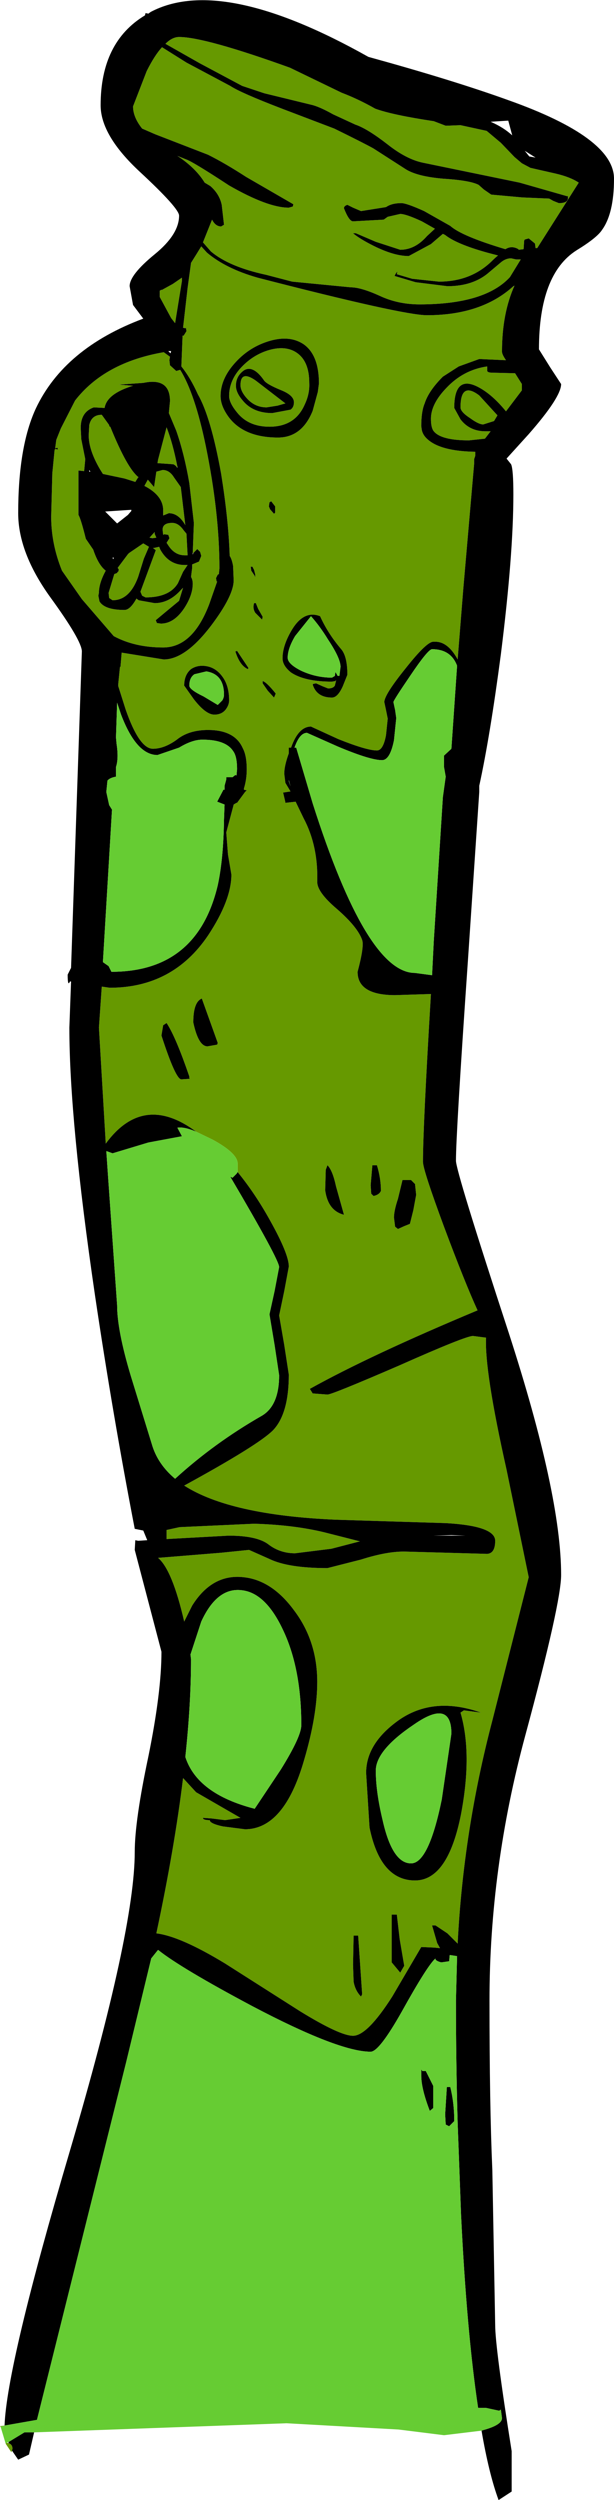
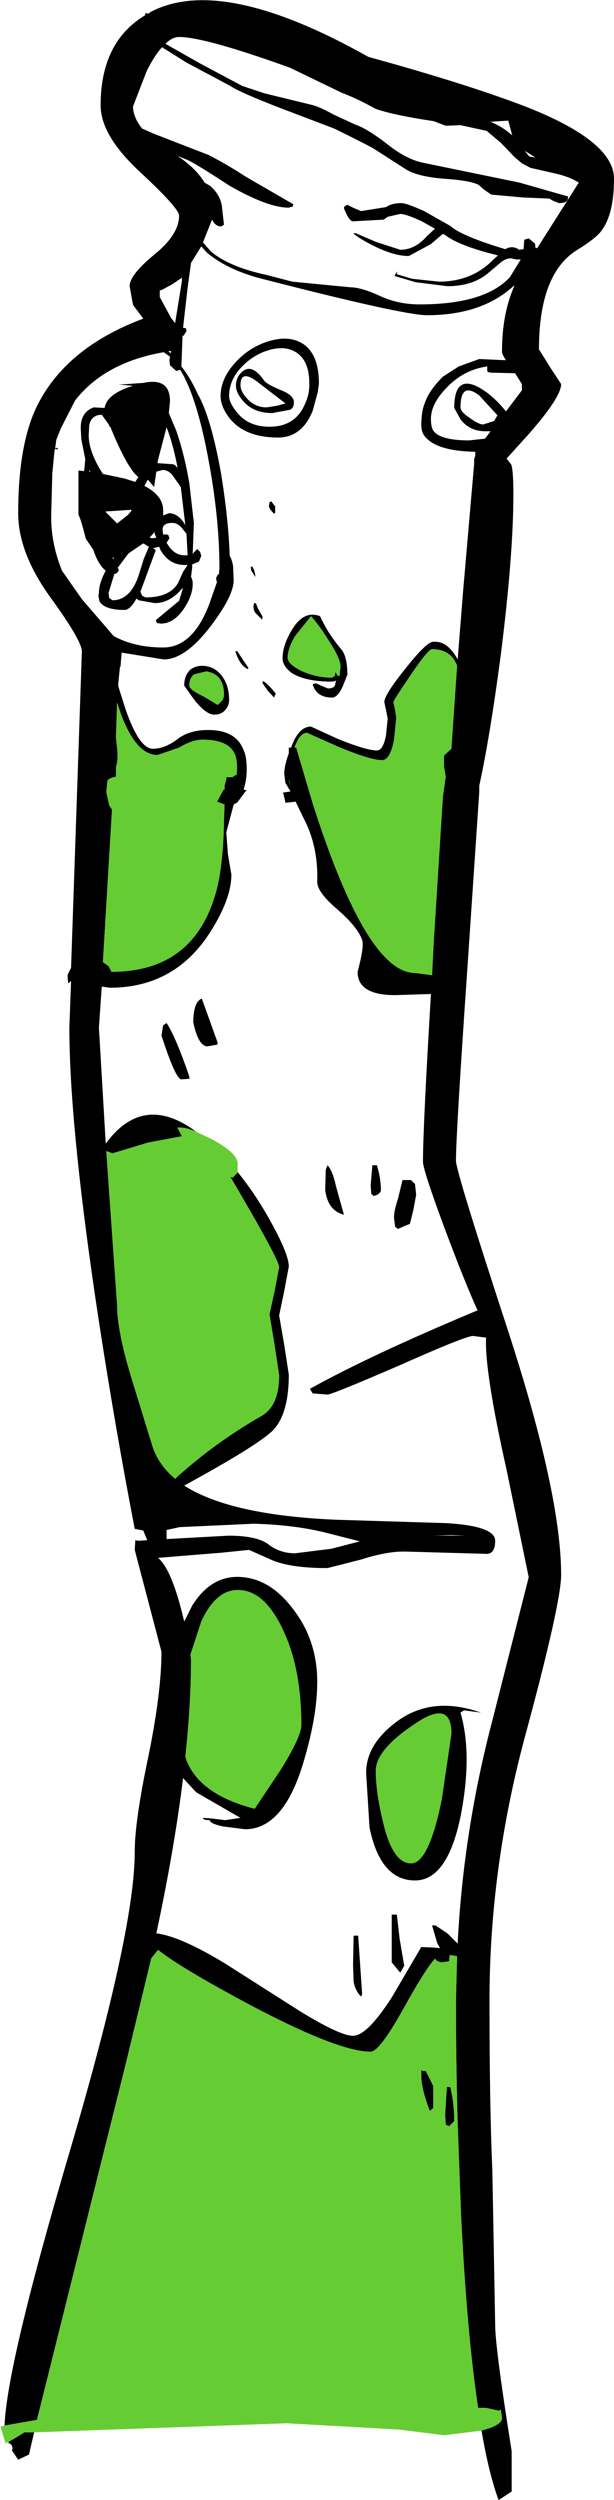
<svg xmlns="http://www.w3.org/2000/svg" height="219.7px" width="54.0px">
  <g transform="matrix(1.0, 0.0, 0.0, 1.0, 28.8, 3.5)">
-     <path d="M-27.75 211.85 L-27.8 212.0 -28.3 211.25 -28.2 211.15 -28.05 211.2 Q-27.7 211.3 -27.7 211.7 L-27.75 211.85 M-28.75 209.75 L-28.8 209.7 -28.4 209.65 -28.75 209.75 M21.15 13.7 L21.1 13.75 16.9 12.55 8.4 10.8 Q6.95 10.5 5.3 9.2 3.5 7.8 2.45 7.45 L0.5 6.55 Q-0.75 5.85 -1.45 5.7 L-5.55 4.7 -7.5 4.05 -11.25 2.05 -14.25 0.35 Q-13.65 -0.25 -13.05 -0.25 -10.8 -0.25 -3.3 2.45 L1.25 4.65 Q2.7 5.2 4.2 6.05 5.7 6.6 9.35 7.15 L10.4 7.55 11.7 7.5 14.0 8.0 15.25 9.05 16.45 10.3 17.1 10.85 17.85 11.25 20.05 11.75 Q21.35 12.05 22.1 12.55 L18.45 18.3 18.3 18.3 18.25 17.9 17.7 17.45 17.35 17.55 17.3 17.65 17.25 18.4 16.8 18.45 16.8 18.4 Q16.2 18.05 15.65 18.4 11.8 17.25 10.8 16.35 L8.5 15.05 Q6.95 14.35 6.5 14.35 5.65 14.35 5.15 14.7 L2.95 15.05 2.25 14.75 1.75 14.5 Q1.45 14.6 1.45 14.8 1.9 15.95 2.25 15.95 L4.95 15.8 5.3 15.55 6.4 15.3 Q6.9 15.3 8.3 15.95 L9.45 16.6 8.75 17.25 Q7.7 18.45 6.4 18.45 L4.25 17.75 2.5 17.0 2.25 17.0 Q2.85 17.5 4.05 18.1 5.85 19.0 7.15 19.0 L9.1 17.95 10.15 17.05 10.35 17.15 Q11.35 17.95 14.05 18.7 L15.0 18.95 Q14.75 19.15 14.45 19.45 12.6 21.25 9.8 21.25 L7.45 21.0 6.1 20.6 6.15 20.35 6.0 20.55 5.9 20.75 7.75 21.3 10.55 21.65 Q12.85 21.65 14.25 20.4 L15.2 19.6 Q15.65 19.2 16.15 19.2 L16.6 19.3 17.0 19.3 16.05 20.85 Q13.85 23.25 8.1 23.25 6.2 23.25 4.6 22.5 2.95 21.75 2.05 21.75 L-3.1 21.25 -5.4 20.65 Q-8.65 19.95 -10.25 18.6 L-10.95 17.8 -10.15 15.8 Q-9.85 16.4 -9.35 16.4 L-9.1 16.25 -9.3 14.5 Q-9.5 13.55 -10.3 12.85 L-10.8 12.55 Q-11.6 11.25 -13.2 10.2 L-12.45 10.5 Q-11.85 10.7 -8.65 12.8 -5.25 14.75 -3.4 14.75 L-3.05 14.65 -3.0 14.45 -7.15 12.05 Q-9.0 10.85 -10.5 10.1 L-15.15 8.3 -16.3 7.8 Q-17.1 6.8 -17.1 5.85 L-15.9 2.75 Q-15.2 1.35 -14.55 0.65 L-12.4 2.0 -8.55 4.05 Q-7.65 4.65 -4.0 6.05 L0.6 7.8 Q3.25 9.1 4.05 9.55 L6.85 11.35 Q7.85 12.0 10.15 12.2 12.55 12.35 13.3 12.75 L13.75 13.15 14.4 13.6 17.15 13.85 19.5 13.95 19.85 14.15 20.35 14.35 Q21.15 14.35 21.15 13.9 L21.15 13.7 M-11.55 95.95 Q-16.2 92.5 -19.5 97.0 L-20.1 86.8 -19.85 83.2 -19.15 83.3 Q-13.6 83.3 -10.5 78.7 -8.45 75.6 -8.45 73.35 L-8.75 71.6 -8.9 69.65 -8.3 67.4 -8.25 67.2 -8.0 67.05 -7.95 67.05 -7.25 66.1 -7.1 65.95 -7.35 65.9 -7.35 65.8 Q-7.1 65.0 -7.1 64.1 -7.1 62.9 -7.45 62.25 -8.15 60.65 -10.5 60.65 -12.2 60.65 -13.25 61.5 -14.35 62.3 -15.35 62.3 -16.55 62.3 -17.75 58.85 L-18.4 56.8 -18.4 56.6 -18.25 55.1 -18.2 55.1 -18.2 55.05 -18.1 53.85 -14.4 54.45 Q-12.5 54.45 -10.25 51.5 -8.25 48.85 -8.25 47.5 L-8.3 46.25 Q-8.4 45.65 -8.6 45.35 -8.7 42.2 -9.35 38.15 -10.25 33.15 -11.4 31.15 -12.05 29.7 -12.85 28.7 L-12.75 26.15 -12.75 26.1 -12.75 26.0 -12.65 26.0 -12.4 25.6 -12.45 25.3 -12.5 25.35 -12.7 25.3 -12.3 21.8 -12.0 19.6 -11.5 18.8 -11.1 18.15 -10.6 18.7 Q-8.95 20.1 -6.15 20.9 6.65 24.2 8.75 24.2 13.55 24.2 16.35 21.65 L16.45 21.6 Q15.35 24.05 15.35 27.4 15.35 27.65 15.7 28.15 L15.55 28.15 13.35 28.05 11.55 28.7 10.15 29.6 Q8.9 30.85 8.55 31.95 8.25 32.65 8.25 33.95 L8.3 34.3 Q8.4 34.75 8.8 35.1 9.95 36.15 13.0 36.2 L13.0 36.55 12.9 36.85 12.9 37.25 11.95 48.2 11.45 54.45 Q10.55 52.8 9.35 52.9 8.8 52.8 6.9 55.2 5.0 57.55 5.0 58.2 L5.15 58.9 5.3 59.65 5.15 61.1 Q4.9 62.45 4.35 62.45 3.45 62.45 0.95 61.45 L-1.45 60.35 Q-2.55 60.35 -3.2 62.2 L-3.4 62.2 -3.4 62.7 Q-3.8 63.8 -3.8 64.5 L-3.7 65.3 -3.25 66.05 -3.9 66.15 -3.7 67.0 -3.7 67.05 -2.8 66.95 -2.1 68.4 Q-0.8 70.85 -0.9 74.0 -0.9 74.9 0.8 76.35 2.65 77.95 3.05 79.1 3.25 79.65 2.65 81.9 2.65 83.95 5.95 83.95 L9.1 83.85 Q8.4 95.55 8.4 98.6 8.4 99.3 10.25 104.3 12.1 109.25 13.2 111.65 3.75 115.6 -1.55 118.55 L-1.3 118.95 0.0 119.05 Q0.4 119.05 6.3 116.5 12.15 113.9 12.8 113.9 L13.95 114.05 Q13.8 116.95 15.75 125.65 L17.7 135.1 14.5 147.7 Q11.95 157.4 11.45 167.3 L10.55 166.4 9.5 165.7 9.2 165.7 9.65 167.25 9.9 167.7 9.4 167.65 8.25 167.6 5.7 171.95 Q3.5 175.4 2.25 175.4 1.1 175.4 -2.4 173.25 L-9.0 169.05 Q-12.95 166.65 -15.05 166.4 -13.45 158.9 -12.7 152.75 L-11.55 154.0 -7.65 156.25 -9.0 156.45 -10.2 156.3 -10.95 156.25 Q-10.95 156.45 -10.35 156.45 -10.35 156.75 -9.2 157.0 L-7.25 157.25 Q-3.8 157.25 -2.05 151.15 -0.9 147.25 -0.9 144.3 -0.9 140.7 -2.95 138.0 -4.9 135.35 -7.4 135.1 -10.15 134.8 -11.9 137.6 L-12.6 139.0 Q-13.65 134.45 -14.9 133.4 L-9.35 132.95 -6.9 132.7 -5.1 133.5 Q-3.45 134.3 0.0 134.3 L2.95 133.55 Q5.3 132.8 6.9 132.85 L14.05 133.05 Q14.75 133.0 14.75 131.9 14.75 130.6 10.45 130.35 L0.75 130.05 Q-8.55 129.65 -12.6 127.05 -6.1 123.5 -4.8 122.2 -3.4 120.75 -3.4 117.3 L-3.8 114.7 -4.25 112.1 -3.8 109.95 -3.4 107.8 Q-3.4 106.7 -5.05 103.75 -6.35 101.4 -7.9 99.5 L-7.9 98.75 Q-7.9 97.85 -10.1 96.65 L-11.55 95.95 M14.65 33.5 L13.7 33.8 Q13.3 33.8 12.55 33.25 11.7 32.7 11.7 32.3 11.7 30.0 13.35 31.25 L14.95 33.0 14.65 33.5 M16.5 29.3 L17.1 30.25 17.1 30.55 17.1 30.8 15.7 32.65 Q14.6 31.3 13.5 30.65 11.15 29.25 11.15 32.35 L11.7 33.35 Q12.5 34.4 13.9 34.4 L14.35 34.4 13.85 35.05 12.45 35.2 Q10.0 35.2 9.35 34.4 9.1 34.1 9.1 33.3 9.1 32.0 10.45 30.6 11.95 29.0 14.05 28.7 L14.05 29.1 Q14.1 29.25 14.5 29.25 L16.5 29.3 M1.35 56.8 L1.75 55.8 Q1.75 54.25 1.25 53.6 0.05 52.2 -0.65 50.65 -2.05 50.1 -3.1 51.8 -3.95 53.2 -3.95 54.35 -3.95 55.0 -3.2 55.6 -2.0 56.4 0.4 56.4 L0.7 56.35 0.75 56.25 0.75 56.35 0.65 56.75 Q0.5 57.0 0.05 57.0 L-0.45 56.8 -1.0 56.55 -1.25 56.6 -1.3 56.65 Q-0.95 57.8 0.4 57.8 0.9 57.8 1.35 56.8 M1.45 103.25 L0.75 100.75 Q0.45 99.35 0.0 98.9 L-0.15 99.3 -0.2 101.1 Q0.05 102.9 1.45 103.25 M7.8 101.5 L7.7 100.55 7.35 100.2 6.6 100.2 6.2 101.85 Q5.85 102.9 5.85 103.5 L5.95 104.3 6.2 104.5 6.75 104.25 7.25 104.05 7.55 102.85 7.8 101.5 M4.35 98.9 L3.95 98.9 3.8 100.65 3.85 101.4 4.05 101.6 Q4.55 101.5 4.7 101.15 4.7 100.05 4.35 98.9 M11.7 147.0 L12.0 146.8 13.5 147.0 Q9.1 145.45 5.95 147.9 3.4 149.85 3.4 152.3 L3.7 157.1 Q4.65 161.75 7.7 161.75 10.6 161.75 11.75 155.9 12.75 150.6 11.7 147.0 M2.85 131.95 L0.35 132.6 -2.85 133.0 Q-4.15 133.0 -5.15 132.25 -6.15 131.45 -8.7 131.45 L-14.15 131.75 -14.15 130.95 -13.0 130.7 -6.45 130.4 Q-3.0 130.5 -0.3 131.15 L2.85 131.95 M2.7 166.6 L2.3 166.6 2.25 169.15 2.3 170.65 Q2.45 171.45 2.95 171.95 L3.05 171.75 2.7 166.6 M6.1 164.75 L5.65 164.75 5.65 168.95 6.4 169.85 6.75 169.25 6.35 166.9 6.1 164.75 M-11.85 45.1 L-11.75 42.45 -12.15 38.95 Q-12.6 36.35 -13.3 34.35 L-13.95 32.8 -13.85 31.75 Q-13.85 29.65 -16.2 30.15 L-18.35 30.3 -17.1 30.4 Q-19.4 31.1 -19.6 32.35 L-20.55 32.3 Q-21.7 32.7 -21.7 34.1 L-21.65 35.1 -21.3 36.85 -21.4 37.9 -21.9 37.85 -21.9 41.75 Q-21.7 42.05 -21.25 43.85 L-20.6 44.8 Q-20.15 46.15 -19.5 46.65 -20.1 47.75 -20.1 48.6 L-20.15 48.85 -20.05 49.35 Q-19.6 50.1 -17.85 50.1 -17.35 50.1 -16.8 49.1 L-16.6 49.25 -15.2 49.5 Q-13.9 49.5 -12.85 48.3 L-12.7 48.15 -13.05 49.3 -14.2 50.25 -15.1 51.0 -15.0 51.25 -14.65 51.3 Q-13.5 51.3 -12.6 49.95 -11.85 48.8 -11.85 47.8 -11.85 47.45 -12.0 47.2 L-11.95 46.8 -11.9 46.4 -11.9 46.25 -11.9 46.1 -11.3 45.85 -11.1 45.35 -11.2 45.0 -11.45 44.75 -11.8 45.1 -11.85 45.1 M-23.85 35.15 L-23.45 34.15 -22.2 31.7 Q-19.6 28.35 -14.4 27.45 L-13.85 27.85 -13.9 28.15 -13.85 28.6 -13.3 29.1 -12.95 29.0 Q-11.65 31.1 -10.7 35.7 -9.5 41.55 -9.5 46.45 L-9.55 46.95 -9.65 47.0 -9.8 47.3 -9.75 47.6 -9.7 47.6 -10.4 49.6 Q-11.85 53.4 -14.45 53.4 -16.95 53.4 -18.8 52.4 L-21.6 49.15 -23.35 46.65 Q-24.3 44.3 -24.3 41.9 L-24.2 38.1 -24.0 36.05 -23.95 35.95 -23.7 36.0 -23.75 35.85 -23.95 35.9 -23.85 35.15 M-13.6 21.45 L-12.8 20.9 -12.8 21.2 -13.4 24.9 -13.75 24.45 -14.75 22.6 -14.75 22.05 -14.6 21.95 -14.6 22.0 -13.6 21.45 M-21.0 34.75 L-20.95 33.85 Q-20.75 32.95 -19.85 32.95 L-19.2 33.85 -19.2 33.9 -19.15 34.0 -19.1 34.0 Q-17.6 37.7 -16.6 38.45 L-16.65 38.45 -16.9 38.85 -17.85 38.55 -19.75 38.15 -20.0 37.75 Q-21.0 36.05 -21.0 34.75 M-7.65 30.35 Q-7.65 29.0 -6.3 29.95 L-3.7 31.95 -4.4 32.15 -5.35 32.3 Q-6.35 32.3 -7.05 31.55 -7.65 30.9 -7.65 30.35 M-7.35 29.05 Q-8.05 29.55 -8.05 30.4 -8.05 31.0 -7.45 31.7 -6.55 32.8 -4.85 32.8 L-3.25 32.5 Q-2.95 32.3 -2.95 31.85 -2.95 31.25 -4.05 30.8 -5.4 30.25 -5.6 29.9 -6.55 28.55 -7.35 29.05 M-2.1 26.75 Q-3.3 25.95 -5.05 26.45 -6.8 26.95 -8.05 28.3 -9.4 29.75 -9.4 31.3 -9.4 32.2 -8.65 33.2 -7.3 34.95 -4.35 34.95 -2.25 34.95 -1.3 32.6 L-0.85 30.95 -0.75 30.2 Q-0.75 27.7 -2.1 26.75 M-2.7 27.5 Q-1.6 28.25 -1.6 30.15 -1.55 31.1 -2.0 32.05 -2.85 34.0 -5.1 34.0 -6.95 34.0 -7.95 32.75 -8.65 31.9 -8.65 31.3 -8.65 29.9 -7.55 28.75 -6.5 27.65 -5.1 27.25 -3.65 26.85 -2.7 27.5 M-13.25 37.55 Q-13.35 37.4 -13.55 37.3 L-14.95 37.2 -14.9 36.9 -14.15 34.05 Q-13.6 35.45 -13.2 37.5 L-13.25 37.55 M-14.5 43.05 Q-14.5 42.45 -13.65 42.45 -13.1 42.45 -12.65 43.1 L-12.4 43.4 -12.3 45.3 -12.55 45.3 Q-13.4 45.3 -13.95 44.5 L-14.15 44.2 -13.9 43.8 -14.0 43.5 -14.35 43.45 -14.45 43.5 -14.5 43.05 M-13.5 38.45 L-12.9 39.3 -12.5 42.65 Q-13.1 41.6 -13.95 41.6 L-14.45 41.8 -14.45 41.35 Q-14.45 40.05 -16.1 39.2 L-15.8 38.65 -15.25 39.3 -15.05 37.95 -14.5 37.8 Q-13.9 37.8 -13.5 38.45 M-15.35 44.65 L-15.25 44.65 -14.8 44.55 -14.7 44.8 Q-13.95 46.15 -12.55 46.15 L-12.3 46.15 -12.7 46.75 -13.15 47.75 Q-13.9 49.0 -16.0 49.0 L-16.3 48.85 -16.45 48.5 -15.1 44.85 -15.35 44.65 M-16.2 44.25 L-15.7 44.55 -16.15 45.6 -16.65 47.2 Q-17.4 49.25 -18.9 49.25 L-19.2 49.05 -19.25 48.6 -18.75 46.95 -18.5 46.85 -18.45 46.75 -18.4 46.75 -18.35 46.55 -18.45 46.4 -17.55 45.2 -17.45 45.1 -16.2 44.25 M-15.4 43.8 L-15.65 43.75 -15.2 43.25 -15.2 43.4 -15.05 43.75 -15.4 43.8 M-9.95 59.3 Q-9.3 59.3 -8.95 58.85 -8.65 58.45 -8.65 58.05 -8.65 56.75 -9.25 55.95 -9.8 55.2 -10.6 55.05 -11.4 54.9 -12.0 55.3 -12.6 55.8 -12.6 56.75 L-11.75 57.95 Q-10.7 59.3 -9.95 59.3 M-5.7 56.55 L-5.25 57.2 -4.7 57.8 -4.55 57.45 Q-5.35 56.45 -5.7 56.35 L-5.7 56.55 M-7.95 53.7 L-8.1 53.75 Q-7.7 55.0 -7.0 55.3 L-6.95 55.2 -7.95 53.7 M-5.7 50.7 L-6.1 50.0 -6.3 49.5 -6.45 49.5 Q-6.6 49.95 -6.35 50.35 L-5.75 50.95 -5.7 50.7 M-6.6 46.3 L-6.75 46.3 -6.7 46.65 -6.4 47.1 Q-6.35 47.35 -6.35 47.0 L-6.45 46.6 -6.6 46.3 M-4.6 41.0 L-4.95 40.55 -5.1 40.65 -5.15 41.0 -5.05 41.25 -4.7 41.65 -4.6 41.55 -4.6 41.0 M-14.15 86.4 L-14.45 86.6 -14.6 87.5 Q-13.35 91.35 -12.85 91.35 L-12.1 91.3 -12.15 91.25 -12.15 91.1 Q-13.35 87.6 -14.15 86.4 M-11.05 84.25 Q-11.8 84.55 -11.8 86.35 -11.35 88.45 -10.55 88.45 L-9.7 88.3 -9.65 88.15 -11.05 84.25" fill="#669900" fill-rule="evenodd" stroke="none" />
    <path d="M-28.4 209.65 Q-28.2 204.3 -22.65 185.5 -16.95 166.15 -16.95 159.25 -16.95 156.5 -15.75 150.85 -14.6 145.2 -14.6 141.65 L-16.95 132.7 -16.9 131.85 -16.65 131.9 -15.85 131.85 -16.2 131.0 -16.95 130.85 Q-18.9 120.75 -20.45 110.3 -22.7 94.95 -22.7 86.8 L-22.55 82.75 -22.65 82.75 Q-22.85 83.25 -22.85 82.15 L-22.55 81.55 -21.6 53.75 Q-21.6 52.8 -24.4 48.95 -27.2 45.05 -27.2 41.6 -27.2 35.75 -25.65 32.4 -23.15 27.1 -16.2 24.5 L-17.1 23.3 -17.4 21.65 Q-17.4 20.65 -15.2 18.85 -13.05 17.1 -13.05 15.45 -13.05 14.8 -16.5 11.6 -19.95 8.4 -19.95 5.75 -19.95 0.2 -16.05 -2.15 L-16.0 -2.35 -15.75 -2.3 -15.55 -2.45 Q-9.3 -5.75 3.6 1.5 11.05 3.55 15.9 5.3 25.2 8.6 25.2 12.2 25.2 15.25 24.15 16.7 23.7 17.4 21.9 18.5 18.6 20.6 18.6 27.2 L19.6 28.8 20.55 30.25 Q20.55 31.4 17.7 34.65 L15.75 36.8 16.15 37.3 Q16.35 37.75 16.35 39.95 16.35 45.25 15.25 54.0 14.3 61.2 13.35 65.55 L13.35 66.1 12.35 80.95 Q11.3 96.1 11.3 98.5 11.3 99.45 15.95 113.65 20.55 127.85 20.55 134.9 20.55 137.35 17.4 149.0 14.25 160.65 14.25 172.3 14.25 181.55 14.5 187.2 L14.75 200.8 Q14.75 202.8 16.2 211.9 L16.2 215.45 15.05 216.2 Q14.2 213.9 13.55 210.1 L13.7 210.05 Q15.35 209.6 15.35 209.0 L15.25 208.25 15.1 208.35 13.95 208.1 13.25 208.1 Q12.25 201.45 11.75 191.15 L11.45 183.05 Q11.3 177.75 11.3 172.3 L11.4 168.4 10.75 168.3 10.7 168.85 10.0 168.95 Q9.45 168.8 9.5 168.6 8.8 169.2 6.55 173.25 4.55 176.8 3.8 176.8 1.0 176.8 -6.6 172.8 -12.9 169.45 -14.9 167.85 L-15.5 168.6 -17.7 177.7 -25.55 209.15 -28.4 209.65 M-25.8 210.25 L-26.25 212.2 -27.2 212.65 -27.75 211.85 -27.7 211.7 Q-27.7 211.3 -28.05 211.2 L-28.05 211.1 -26.65 210.25 -25.8 210.25 M21.15 13.7 L21.15 13.9 Q21.15 14.35 20.35 14.35 L19.85 14.15 19.5 13.95 17.15 13.85 14.4 13.6 13.75 13.15 13.3 12.75 Q12.55 12.35 10.15 12.2 7.85 12.0 6.85 11.35 L4.05 9.55 Q3.25 9.1 0.6 7.8 L-4.0 6.05 Q-7.65 4.65 -8.55 4.05 L-12.4 2.0 -14.55 0.65 Q-15.2 1.35 -15.9 2.75 L-17.1 5.85 Q-17.1 6.8 -16.3 7.8 L-15.15 8.3 -10.5 10.1 Q-9.0 10.85 -7.15 12.05 L-3.0 14.45 -3.05 14.65 -3.4 14.75 Q-5.25 14.75 -8.65 12.8 -11.85 10.7 -12.45 10.5 L-13.2 10.2 Q-11.6 11.25 -10.8 12.55 L-10.3 12.85 Q-9.5 13.55 -9.3 14.5 L-9.1 16.25 -9.35 16.4 Q-9.85 16.4 -10.15 15.8 L-10.95 17.8 -10.25 18.6 Q-8.65 19.95 -5.4 20.65 L-3.1 21.25 2.05 21.75 Q2.95 21.75 4.6 22.5 6.2 23.25 8.1 23.25 13.85 23.25 16.05 20.85 L17.0 19.3 16.6 19.3 16.15 19.2 Q15.65 19.2 15.2 19.6 L14.25 20.4 Q12.85 21.65 10.55 21.65 L7.75 21.3 5.9 20.75 6.0 20.55 6.15 20.35 6.1 20.6 7.45 21.0 9.8 21.25 Q12.6 21.25 14.45 19.45 14.75 19.15 15.0 18.95 L14.05 18.7 Q11.35 17.95 10.35 17.15 L10.15 17.05 9.1 17.95 7.15 19.0 Q5.85 19.0 4.05 18.1 2.85 17.5 2.25 17.0 L2.5 17.0 4.25 17.75 6.4 18.45 Q7.7 18.45 8.75 17.25 L9.45 16.6 8.3 15.95 Q6.9 15.3 6.4 15.3 L5.3 15.55 4.95 15.8 2.25 15.95 Q1.9 15.95 1.45 14.8 1.45 14.6 1.75 14.5 L2.25 14.75 2.95 15.05 5.15 14.7 Q5.65 14.35 6.5 14.35 6.95 14.35 8.5 15.05 L10.8 16.35 Q11.8 17.25 15.65 18.4 16.2 18.05 16.8 18.4 L16.8 18.45 17.25 18.4 17.3 17.65 17.35 17.55 17.7 17.45 18.25 17.9 18.3 18.3 18.45 18.3 22.1 12.55 Q21.35 12.05 20.05 11.75 L17.85 11.25 17.1 10.85 16.45 10.3 15.25 9.05 14.0 8.0 11.7 7.5 10.4 7.55 9.35 7.15 Q5.7 6.6 4.2 6.05 2.7 5.2 1.25 4.65 L-3.3 2.45 Q-10.8 -0.25 -13.05 -0.25 -13.65 -0.25 -14.25 0.35 L-11.25 2.05 -7.5 4.05 -5.55 4.7 -1.45 5.7 Q-0.75 5.85 0.5 6.55 L2.45 7.45 Q3.5 7.8 5.3 9.2 6.95 10.5 8.4 10.8 L16.9 12.55 21.1 13.75 21.15 13.7 M17.35 9.75 L17.75 10.25 18.3 10.35 17.35 9.75 M15.9 7.1 L14.35 7.2 Q15.5 7.7 16.25 8.4 L15.9 7.1 M-7.9 99.5 Q-6.35 101.4 -5.05 103.75 -3.4 106.7 -3.4 107.8 L-3.8 109.95 -4.25 112.1 -3.8 114.7 -3.4 117.3 Q-3.4 120.75 -4.8 122.2 -6.1 123.5 -12.6 127.05 -8.55 129.65 0.75 130.05 L10.45 130.35 Q14.75 130.6 14.75 131.9 14.75 133.0 14.05 133.05 L6.9 132.85 Q5.3 132.8 2.95 133.55 L0.0 134.3 Q-3.45 134.3 -5.1 133.5 L-6.9 132.7 -9.35 132.95 -14.9 133.4 Q-13.65 134.45 -12.6 139.0 L-11.9 137.6 Q-10.15 134.8 -7.4 135.1 -4.9 135.35 -2.95 138.0 -0.9 140.7 -0.9 144.3 -0.9 147.25 -2.05 151.15 -3.8 157.25 -7.25 157.25 L-9.2 157.0 Q-10.35 156.75 -10.35 156.45 -10.95 156.45 -10.95 156.25 L-10.2 156.3 -9.0 156.45 -7.65 156.25 -11.55 154.0 -12.7 152.75 Q-13.45 158.9 -15.05 166.4 -12.95 166.65 -9.0 169.05 L-2.4 173.25 Q1.1 175.4 2.25 175.4 3.5 175.4 5.7 171.95 L8.25 167.6 9.4 167.65 9.9 167.7 9.65 167.25 9.2 165.7 9.5 165.7 10.55 166.4 11.45 167.3 Q11.95 157.4 14.5 147.7 L17.7 135.1 15.75 125.65 Q13.8 116.95 13.95 114.05 L12.8 113.9 Q12.15 113.9 6.3 116.5 0.4 119.05 0.0 119.05 L-1.3 118.95 -1.55 118.55 Q3.75 115.6 13.2 111.65 12.1 109.25 10.25 104.3 8.4 99.3 8.4 98.6 8.4 95.55 9.1 83.85 L5.95 83.95 Q2.65 83.95 2.65 81.9 3.25 79.65 3.05 79.1 2.65 77.95 0.8 76.35 -0.9 74.9 -0.9 74.0 -0.8 70.85 -2.1 68.4 L-2.8 66.95 -3.7 67.05 -3.7 67.0 -3.9 66.15 -3.25 66.05 -3.7 65.3 -3.8 64.5 Q-3.8 63.8 -3.4 62.7 L-3.4 62.2 -3.2 62.2 Q-2.55 60.35 -1.45 60.35 L0.95 61.45 Q3.45 62.45 4.35 62.45 4.9 62.45 5.15 61.1 L5.3 59.65 5.15 58.9 5.0 58.2 Q5.0 57.55 6.9 55.2 8.8 52.8 9.35 52.9 10.55 52.8 11.45 54.45 L11.95 48.2 12.9 37.25 12.9 36.85 13.0 36.55 13.0 36.2 Q9.95 36.15 8.8 35.1 8.4 34.75 8.3 34.3 L8.25 33.95 Q8.25 32.65 8.55 31.95 8.9 30.85 10.15 29.6 L11.55 28.7 13.35 28.05 15.55 28.15 15.7 28.15 Q15.35 27.65 15.35 27.4 15.35 24.05 16.45 21.6 L16.35 21.65 Q13.55 24.2 8.75 24.2 6.65 24.2 -6.15 20.9 -8.95 20.1 -10.6 18.7 L-11.1 18.15 -11.5 18.8 -12.0 19.6 -12.3 21.8 -12.7 25.3 -12.5 25.35 -12.45 25.3 -12.4 25.6 -12.65 26.0 -12.75 26.0 -12.75 26.1 -12.75 26.15 -12.85 28.7 Q-12.05 29.7 -11.4 31.15 -10.25 33.15 -9.35 38.15 -8.7 42.2 -8.6 45.35 -8.4 45.65 -8.3 46.25 L-8.25 47.5 Q-8.25 48.85 -10.25 51.5 -12.5 54.45 -14.4 54.45 L-18.1 53.85 -18.2 55.05 -18.2 55.1 -18.25 55.1 -18.4 56.6 -18.4 56.8 -17.75 58.85 Q-16.55 62.3 -15.35 62.3 -14.35 62.3 -13.25 61.5 -12.2 60.65 -10.5 60.65 -8.15 60.65 -7.45 62.25 -7.1 62.9 -7.1 64.1 -7.1 65.0 -7.35 65.8 L-7.35 65.9 -7.1 65.95 -7.25 66.1 -7.95 67.05 -8.0 67.05 -8.25 67.2 -8.3 67.4 -8.9 69.65 -8.75 71.6 -8.45 73.35 Q-8.45 75.6 -10.5 78.7 -13.6 83.3 -19.15 83.3 L-19.85 83.2 -20.1 86.8 -19.5 97.0 Q-16.2 92.5 -11.55 95.95 -12.6 95.5 -13.2 95.6 L-12.8 96.35 -15.75 96.9 -18.9 97.85 -19.45 97.65 -19.3 99.85 -18.5 111.2 Q-18.5 113.4 -17.3 117.4 L-15.45 123.4 Q-14.95 125.15 -13.4 126.45 -9.95 123.3 -5.75 120.9 -4.25 120.0 -4.25 117.35 L-4.65 114.7 -5.1 112.0 -4.65 109.95 -4.25 107.85 Q-4.25 107.2 -8.55 99.9 L-8.35 100.0 -8.0 99.65 -7.9 99.5 M16.5 29.3 L14.5 29.25 Q14.1 29.25 14.05 29.1 L14.05 28.7 Q11.95 29.0 10.45 30.6 9.1 32.0 9.1 33.3 9.1 34.1 9.35 34.4 10.0 35.2 12.45 35.2 L13.85 35.05 14.35 34.4 13.9 34.4 Q12.5 34.4 11.7 33.35 L11.15 32.35 Q11.15 29.25 13.5 30.65 14.6 31.3 15.7 32.65 L17.1 30.8 17.1 30.55 17.1 30.25 16.5 29.3 M14.65 33.5 L14.95 33.0 13.35 31.25 Q11.7 30.0 11.7 32.3 11.7 32.7 12.55 33.25 13.3 33.8 13.7 33.8 L14.65 33.5 M0.05 52.7 Q-0.65 51.55 -1.45 50.65 L-2.85 52.4 Q-3.5 53.5 -3.5 54.3 -3.5 54.85 -2.3 55.45 -1.0 56.05 0.4 56.05 L0.65 55.9 0.7 55.55 0.9 55.9 1.05 55.9 1.15 55.1 Q1.15 54.35 0.05 52.7 M1.35 56.8 Q0.9 57.8 0.4 57.8 -0.95 57.8 -1.3 56.65 L-1.25 56.6 -1.0 56.55 -0.45 56.8 0.05 57.0 Q0.5 57.0 0.65 56.75 L0.75 56.35 0.75 56.25 0.7 56.35 0.4 56.4 Q-2.0 56.4 -3.2 55.6 -3.95 55.0 -3.95 54.35 -3.95 53.2 -3.1 51.8 -2.05 50.1 -0.65 50.65 0.05 52.2 1.25 53.6 1.75 54.25 1.75 55.8 L1.35 56.8 M5.95 58.9 L6.05 59.6 5.85 61.55 Q5.5 63.3 4.8 63.3 3.75 63.3 0.9 62.1 L-1.8 60.9 Q-2.45 60.9 -2.9 62.2 L-2.75 62.2 -1.3 67.1 Q3.45 82.0 7.7 82.0 L9.2 82.2 9.35 79.2 10.15 66.55 10.4 64.75 10.25 63.9 10.25 62.9 10.9 62.3 11.4 55.0 Q10.85 53.55 9.2 53.55 8.85 53.55 7.3 55.85 5.8 58.05 5.8 58.2 L5.95 58.9 M4.35 98.9 Q4.7 100.05 4.7 101.15 4.55 101.5 4.05 101.6 L3.85 101.4 3.8 100.65 3.95 98.9 4.35 98.9 M7.8 101.5 L7.55 102.85 7.25 104.05 6.75 104.25 6.2 104.5 5.95 104.3 5.85 103.5 Q5.85 102.9 6.2 101.85 L6.6 100.2 7.35 100.2 7.7 100.55 7.8 101.5 M1.45 103.25 Q0.05 102.9 -0.2 101.1 L-0.15 99.3 0.0 98.9 Q0.45 99.35 0.75 100.75 L1.45 103.25 M10.9 131.4 L9.3 131.45 12.15 131.45 10.9 131.4 M2.85 131.95 L-0.3 131.15 Q-3.0 130.5 -6.45 130.4 L-13.0 130.7 -14.15 130.95 -14.15 131.75 -8.7 131.45 Q-6.15 131.45 -5.15 132.25 -4.15 133.0 -2.85 133.0 L0.35 132.6 2.85 131.95 M11.7 147.0 Q12.75 150.6 11.75 155.9 10.6 161.75 7.7 161.75 4.65 161.75 3.7 157.1 L3.4 152.3 Q3.4 149.85 5.95 147.9 9.1 145.45 13.5 147.0 L12.0 146.8 11.7 147.0 M10.05 154.65 L10.9 148.85 Q10.9 145.75 7.6 148.05 4.25 150.3 4.25 152.1 4.25 153.95 4.85 156.45 5.7 160.25 7.35 160.25 8.9 160.25 10.05 154.65 M6.1 164.75 L6.35 166.9 6.75 169.25 6.4 169.85 5.65 168.95 5.65 164.75 6.1 164.75 M2.7 166.6 L3.05 171.75 2.95 171.95 Q2.45 171.45 2.3 170.65 L2.25 169.15 2.3 166.6 2.7 166.6 M10.5 179.9 L10.8 179.9 Q11.15 181.3 11.15 182.9 L10.7 183.35 10.4 183.2 10.35 182.3 10.5 179.9 M8.25 178.9 L8.25 178.35 8.35 178.5 8.65 178.5 9.3 179.8 9.3 181.75 9.0 182.0 Q8.25 180.05 8.25 178.9 M-13.6 21.45 L-14.6 22.0 -14.6 21.95 -14.75 22.05 -14.75 22.6 -13.75 24.45 -13.4 24.9 -12.8 21.2 -12.8 20.9 -13.6 21.45 M-23.85 35.15 L-23.95 35.9 -23.75 35.85 -23.7 36.0 -23.95 35.95 -24.0 36.05 -24.2 38.1 -24.3 41.9 Q-24.3 44.3 -23.35 46.65 L-21.6 49.15 -18.8 52.4 Q-16.95 53.4 -14.45 53.4 -11.85 53.4 -10.4 49.6 L-9.7 47.6 -9.75 47.6 -9.8 47.3 -9.65 47.0 -9.55 46.95 -9.5 46.45 Q-9.5 41.55 -10.7 35.7 -11.65 31.1 -12.95 29.0 L-13.3 29.1 -13.85 28.6 -13.9 28.15 -13.85 27.85 -14.4 27.45 Q-19.6 28.35 -22.2 31.7 L-23.45 34.15 -23.85 35.15 M-11.8 45.1 L-11.45 44.75 -11.2 45.0 -11.1 45.35 -11.3 45.85 -11.9 46.1 -11.9 46.25 -11.9 46.4 -11.95 46.8 -12.0 47.2 Q-11.85 47.45 -11.85 47.8 -11.85 48.8 -12.6 49.95 -13.5 51.3 -14.65 51.3 L-15.0 51.25 -15.1 51.0 -14.2 50.25 -13.05 49.3 -12.7 48.15 -12.85 48.3 Q-13.9 49.5 -15.2 49.5 L-16.6 49.25 -16.8 49.1 Q-17.35 50.1 -17.85 50.1 -19.6 50.1 -20.05 49.35 L-20.15 48.85 -20.1 48.6 Q-20.1 47.75 -19.5 46.65 -20.15 46.15 -20.6 44.8 L-21.25 43.85 Q-21.7 42.05 -21.9 41.75 L-21.9 37.85 -21.4 37.9 -21.3 36.85 -21.65 35.1 -21.7 34.1 Q-21.7 32.7 -20.55 32.3 L-19.6 32.35 Q-19.4 31.1 -17.1 30.4 L-18.35 30.3 -16.2 30.15 Q-13.85 29.65 -13.85 31.75 L-13.95 32.8 -13.3 34.35 Q-12.6 36.35 -12.15 38.95 L-11.75 42.45 -11.85 45.1 -11.85 45.25 -11.8 45.1 M-21.0 34.75 Q-21.0 36.05 -20.0 37.75 L-19.75 38.15 -17.85 38.55 -16.9 38.85 -16.65 38.45 -16.6 38.45 Q-17.6 37.7 -19.1 34.0 L-19.15 34.0 -19.2 33.9 -19.2 33.85 -19.85 32.95 Q-20.75 32.95 -20.95 33.85 L-21.0 34.75 M-20.95 37.8 L-20.95 37.95 -20.85 37.95 -20.95 37.8 M-2.7 27.5 Q-3.65 26.85 -5.1 27.25 -6.5 27.65 -7.55 28.75 -8.65 29.9 -8.65 31.3 -8.65 31.9 -7.95 32.75 -6.95 34.0 -5.1 34.0 -2.85 34.0 -2.0 32.05 -1.55 31.1 -1.6 30.15 -1.6 28.25 -2.7 27.5 M-2.1 26.75 Q-0.75 27.7 -0.75 30.2 L-0.85 30.95 -1.3 32.6 Q-2.25 34.95 -4.35 34.95 -7.3 34.95 -8.65 33.2 -9.4 32.2 -9.4 31.3 -9.4 29.75 -8.05 28.3 -6.8 26.95 -5.05 26.45 -3.3 25.95 -2.1 26.75 M-7.35 29.05 Q-6.55 28.55 -5.6 29.9 -5.4 30.25 -4.05 30.8 -2.95 31.25 -2.95 31.85 -2.95 32.3 -3.25 32.5 L-4.85 32.8 Q-6.55 32.8 -7.45 31.7 -8.05 31.0 -8.05 30.4 -8.05 29.55 -7.35 29.05 M-7.65 30.35 Q-7.65 30.9 -7.05 31.55 -6.35 32.3 -5.35 32.3 L-4.4 32.15 -3.7 31.95 -6.3 29.95 Q-7.65 29.0 -7.65 30.35 M-13.75 27.35 L-14.0 27.35 -13.8 27.55 -13.75 27.35 M-13.2 37.5 Q-13.6 35.45 -14.15 34.05 L-14.9 36.9 -14.95 37.2 -13.55 37.3 Q-13.35 37.4 -13.25 37.55 L-13.2 37.6 -13.2 37.5 M-13.5 38.45 Q-13.9 37.8 -14.5 37.8 L-15.05 37.95 -15.25 39.3 -15.8 38.65 -16.1 39.2 Q-14.45 40.05 -14.45 41.35 L-14.45 41.8 -13.95 41.6 Q-13.1 41.6 -12.5 42.65 L-12.9 39.3 -13.5 38.45 M-14.5 43.05 L-14.45 43.5 -14.35 43.45 -14.0 43.5 -13.9 43.8 -14.15 44.2 -13.95 44.5 Q-13.4 45.3 -12.55 45.3 L-12.3 45.3 -12.4 43.4 -12.65 43.1 Q-13.1 42.45 -13.65 42.45 -14.5 42.45 -14.5 43.05 M-18.5 42.5 L-17.55 41.75 -17.25 41.4 -17.25 41.3 -19.55 41.45 -18.5 42.5 M-15.4 43.8 L-15.05 43.75 -15.2 43.4 -15.2 43.25 -15.65 43.75 -15.4 43.8 M-16.2 44.25 L-17.45 45.1 -17.55 45.2 -18.45 46.4 -18.35 46.55 -18.4 46.75 -18.45 46.75 -18.5 46.85 -18.75 46.95 -19.25 48.6 -19.2 49.05 -18.9 49.25 Q-17.4 49.25 -16.65 47.2 L-16.15 45.6 -15.7 44.55 -16.2 44.25 M-15.35 44.65 L-15.1 44.85 -16.45 48.5 -16.3 48.85 -16.0 49.0 Q-13.9 49.0 -13.15 47.75 L-12.7 46.75 -12.3 46.15 -12.55 46.15 Q-13.95 46.15 -14.7 44.8 L-14.8 44.55 -15.25 44.65 -15.35 44.65 M-18.9 45.5 L-18.85 45.65 -18.8 45.55 -18.8 45.5 -18.9 45.5 M-4.6 41.0 L-4.6 41.55 -4.7 41.65 -5.05 41.25 -5.15 41.0 -5.1 40.65 -4.95 40.55 -4.6 41.0 M-6.6 46.3 L-6.45 46.6 -6.35 47.0 Q-6.35 47.35 -6.4 47.1 L-6.7 46.65 -6.75 46.3 -6.6 46.3 M-5.7 50.7 L-5.75 50.95 -6.35 50.35 Q-6.6 49.95 -6.45 49.5 L-6.3 49.5 -6.1 50.0 -5.7 50.7 M-7.95 53.7 L-6.95 55.2 -7.0 55.3 Q-7.7 55.0 -8.1 53.75 L-7.95 53.7 M-5.7 56.55 L-5.7 56.35 Q-5.35 56.45 -4.55 57.45 L-4.7 57.8 -5.25 57.2 -5.7 56.55 M-9.95 59.3 Q-10.7 59.3 -11.75 57.95 L-12.6 56.75 Q-12.6 55.8 -12.0 55.3 -11.4 54.9 -10.6 55.05 -9.8 55.2 -9.25 55.95 -8.65 56.75 -8.65 58.05 -8.65 58.45 -8.95 58.85 -9.3 59.3 -9.95 59.3 M-9.25 58.05 Q-9.1 57.8 -9.1 57.55 -9.1 55.75 -10.65 55.5 L-11.7 55.75 Q-12.15 56.05 -12.15 56.75 -12.15 57.1 -10.9 57.7 L-9.65 58.45 -9.25 58.05 M-18.5 58.25 L-18.6 61.3 -18.55 61.85 Q-18.35 63.15 -18.6 63.9 L-18.6 64.75 Q-19.15 64.85 -19.35 65.1 L-19.45 66.1 -19.2 67.25 -18.95 67.65 -19.75 81.05 -19.25 81.4 -19.0 81.9 Q-11.45 81.9 -9.65 74.3 -9.15 72.0 -9.1 68.55 L-9.05 67.2 -9.7 66.95 -9.15 65.9 -9.05 65.9 -9.05 65.55 -8.9 65.0 -8.9 64.8 -8.35 64.8 -8.1 64.6 -8.0 64.65 -7.95 64.1 Q-7.95 62.95 -8.3 62.5 -8.95 61.5 -11.0 61.5 -11.9 61.5 -13.05 62.2 L-14.95 62.85 Q-16.8 62.85 -18.15 59.3 L-18.5 58.25 M-3.4 65.05 L-3.4 65.15 -3.25 65.6 -3.4 65.05 M-11.05 84.25 L-9.65 88.15 -9.7 88.3 -10.55 88.45 Q-11.35 88.45 -11.8 86.35 -11.8 84.55 -11.05 84.25 M-14.15 86.4 Q-13.35 87.6 -12.15 91.1 L-12.15 91.25 -12.1 91.3 -12.85 91.35 Q-13.35 91.35 -14.6 87.5 L-14.45 86.6 -14.15 86.4 M-12.05 141.9 L-12.0 142.3 Q-12.0 146.2 -12.5 150.9 -11.45 154.15 -6.4 155.45 L-4.1 152.0 Q-2.3 149.1 -2.3 148.1 -2.3 143.05 -3.95 139.65 -5.45 136.5 -7.5 136.25 -9.7 135.95 -11.1 139.0 L-12.05 141.9" fill="#000000" fill-rule="evenodd" stroke="none" />
    <path d="M13.55 210.1 L10.25 210.5 6.25 210.0 -3.6 209.45 -25.8 210.25 -26.65 210.25 -28.05 211.1 -28.2 211.15 -28.3 211.25 -28.75 209.75 -28.4 209.65 -25.55 209.15 -17.7 177.7 -15.5 168.6 -14.9 167.85 Q-12.9 169.45 -6.6 172.8 1.0 176.8 3.8 176.8 4.55 176.8 6.55 173.25 8.8 169.2 9.5 168.6 9.45 168.8 10.0 168.95 L10.7 168.85 10.75 168.3 11.4 168.4 11.3 172.3 Q11.3 177.75 11.45 183.05 L11.75 191.15 Q12.25 201.45 13.25 208.1 L13.95 208.1 15.1 208.35 15.25 208.25 15.35 209.0 Q15.35 209.6 13.7 210.05 L13.55 210.1 M-11.55 95.95 L-10.1 96.65 Q-7.9 97.85 -7.9 98.75 L-7.9 99.5 -8.0 99.65 -8.35 100.0 -8.55 99.9 Q-4.25 107.2 -4.25 107.85 L-4.65 109.95 -5.1 112.0 -4.65 114.7 -4.25 117.35 Q-4.25 120.0 -5.75 120.9 -9.95 123.3 -13.4 126.45 -14.95 125.15 -15.45 123.4 L-17.3 117.4 Q-18.5 113.4 -18.5 111.2 L-19.3 99.85 -19.45 97.65 -18.9 97.85 -15.75 96.9 -12.8 96.35 -13.2 95.6 Q-12.6 95.5 -11.55 95.95 M0.05 52.7 Q1.15 54.35 1.15 55.1 L1.05 55.9 0.9 55.9 0.7 55.55 0.65 55.9 0.4 56.05 Q-1.0 56.05 -2.3 55.45 -3.5 54.85 -3.5 54.3 -3.5 53.5 -2.85 52.4 L-1.45 50.65 Q-0.65 51.55 0.05 52.7 M5.95 58.9 L5.8 58.2 Q5.8 58.05 7.3 55.85 8.85 53.55 9.2 53.55 10.85 53.55 11.4 55.0 L10.9 62.3 10.25 62.9 10.25 63.9 10.4 64.75 10.15 66.55 9.35 79.2 9.2 82.2 7.7 82.0 Q3.45 82.0 -1.3 67.1 L-2.75 62.2 -2.9 62.2 Q-2.45 60.9 -1.8 60.9 L0.9 62.1 Q3.75 63.3 4.8 63.3 5.5 63.3 5.85 61.55 L6.05 59.6 5.95 58.9 M10.05 154.65 Q8.9 160.25 7.35 160.25 5.7 160.25 4.85 156.45 4.25 153.95 4.25 152.1 4.25 150.3 7.6 148.05 10.9 145.75 10.9 148.85 L10.05 154.65 M8.25 178.9 Q8.25 180.05 9.0 182.0 L9.3 181.75 9.3 179.8 8.65 178.5 8.35 178.5 8.25 178.35 8.25 178.9 M10.5 179.9 L10.35 182.3 10.4 183.2 10.7 183.35 11.15 182.9 Q11.15 181.3 10.8 179.9 L10.5 179.9 M-3.4 65.05 L-3.25 65.6 -3.4 65.15 -3.4 65.05 M-18.5 58.25 L-18.15 59.3 Q-16.8 62.85 -14.95 62.85 L-13.05 62.2 Q-11.9 61.5 -11.0 61.5 -8.95 61.5 -8.3 62.5 -7.95 62.95 -7.95 64.1 L-8.0 64.65 -8.1 64.6 -8.35 64.8 -8.9 64.8 -8.9 65.0 -9.05 65.55 -9.05 65.9 -9.15 65.9 -9.7 66.95 -9.05 67.2 -9.1 68.55 Q-9.15 72.0 -9.65 74.3 -11.45 81.9 -19.0 81.9 L-19.25 81.4 -19.75 81.05 -18.95 67.65 -19.2 67.25 -19.45 66.1 -19.35 65.1 Q-19.15 64.85 -18.6 64.75 L-18.6 63.9 Q-18.35 63.15 -18.55 61.85 L-18.6 61.3 -18.5 58.25 M-9.25 58.05 L-9.65 58.45 -10.9 57.7 Q-12.15 57.1 -12.15 56.75 -12.15 56.05 -11.7 55.75 L-10.65 55.5 Q-9.1 55.75 -9.1 57.55 -9.1 57.8 -9.25 58.05 M-12.05 141.9 L-11.1 139.0 Q-9.7 135.95 -7.5 136.25 -5.45 136.5 -3.95 139.65 -2.3 143.05 -2.3 148.1 -2.3 149.1 -4.1 152.0 L-6.4 155.45 Q-11.45 154.15 -12.5 150.9 -12.0 146.2 -12.0 142.3 L-12.05 141.9" fill="#66cc33" fill-rule="evenodd" stroke="none" />
  </g>
</svg>